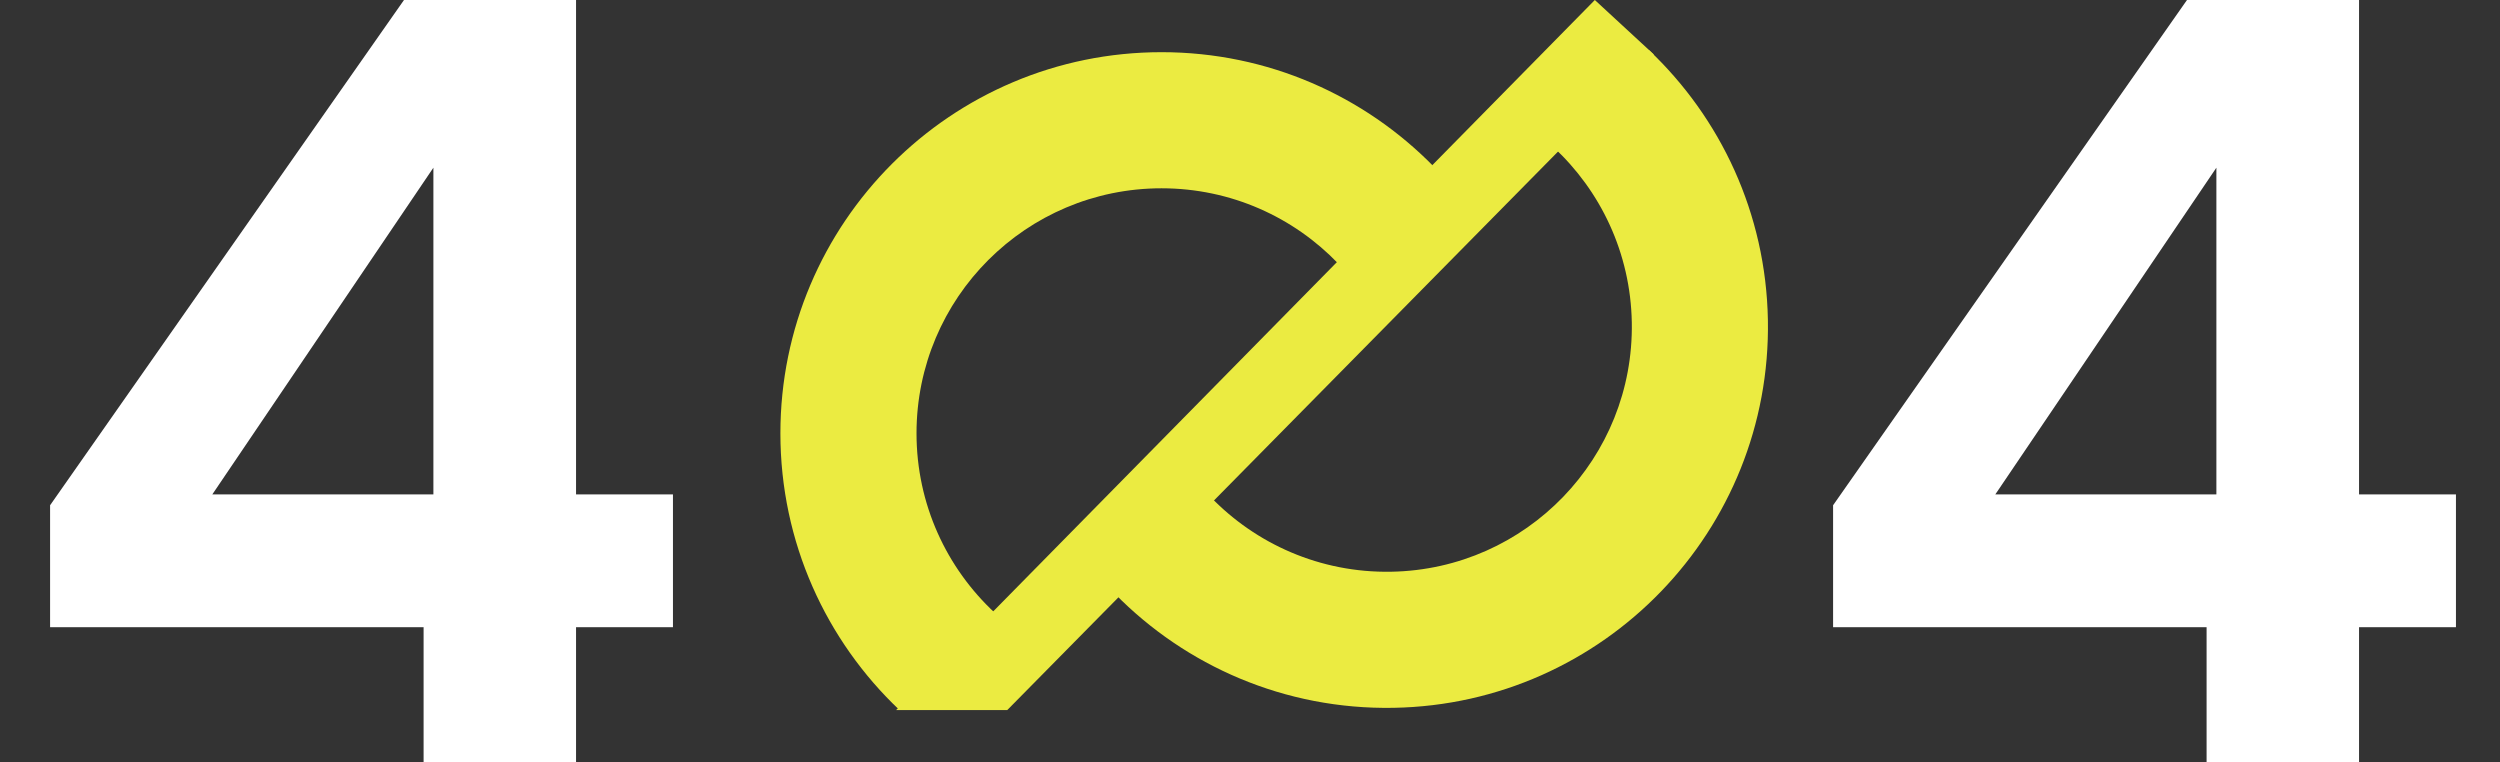
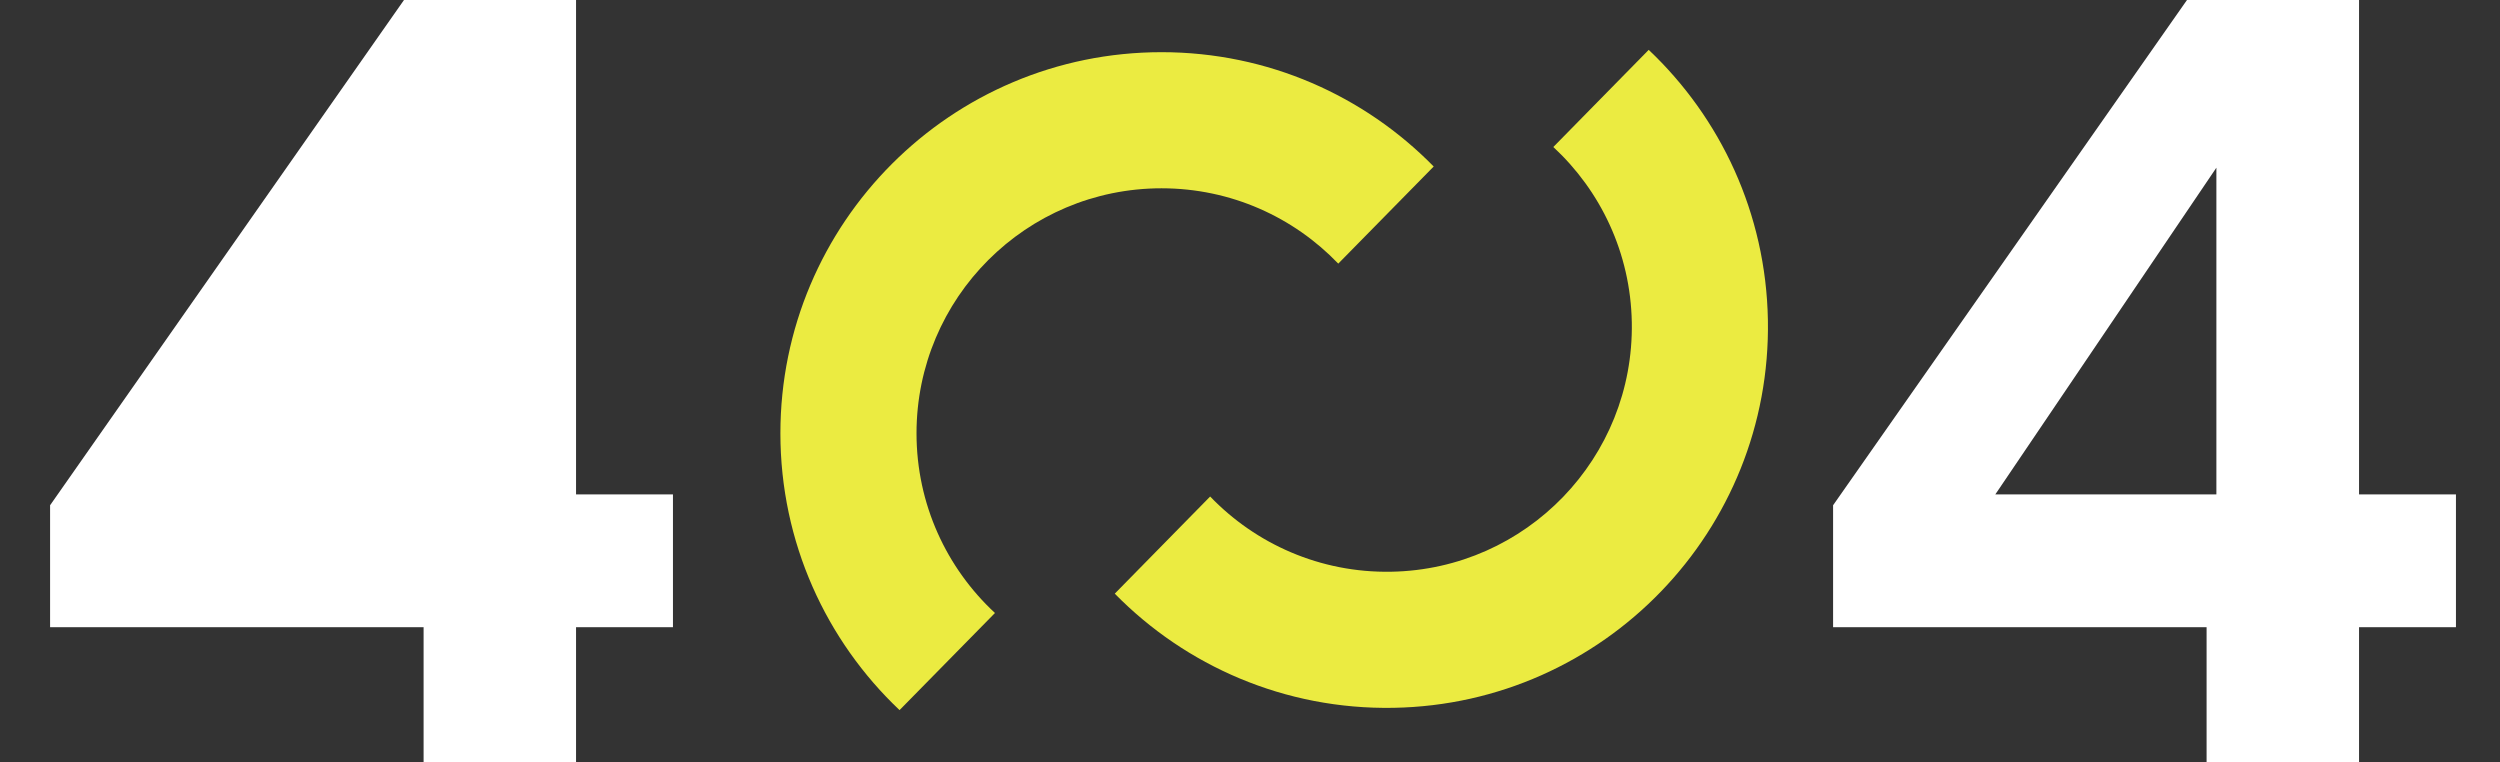
<svg xmlns="http://www.w3.org/2000/svg" width="551" height="168" viewBox="0 0 551 168" fill="none">
  <rect x="0" y="0" width="551" height="168" fill="#333333" stroke="none" />
-   <path d="M93.36 168V138.24H11.04V111.36L89.04 -1.14441e-05H126.96V108.96H148.32V138.24H126.96V168H93.36ZM46.8 108.96H95.52V36.96L46.8 108.96ZM486.332 168V138.24H404.012V111.36L482.012 -1.14441e-05H519.932V108.96H541.292V138.24H519.932V168H486.332ZM439.772 108.96H488.492V36.96L439.772 108.96Z" fill="white" />
+   <path d="M93.36 168V138.24H11.04V111.36L89.04 -1.14441e-05H126.96V108.96H148.32V138.24H126.96V168H93.36ZM46.8 108.96H95.52L46.8 108.96ZM486.332 168V138.24H404.012V111.36L482.012 -1.14441e-05H519.932V108.96H541.292V138.24H519.932V168H486.332ZM439.772 108.96H488.492V36.96L439.772 108.96Z" fill="white" />
  <path fill-rule="evenodd" clip-rule="evenodd" d="M294.955 58.103C285.128 47.87 271.308 41.5 256 41.5C226.177 41.5 202 65.677 202 95.5C202 111.148 208.656 125.241 219.291 135.104L198.258 156.508C182.087 141.197 172 119.527 172 95.5C172 49.108 209.608 11.5 256 11.5C279.498 11.5 300.742 21.148 315.987 36.699L294.955 58.103Z" fill="#EBEB41" />
  <path fill-rule="evenodd" clip-rule="evenodd" d="M342.351 32.4C352.759 42.042 359.375 55.745 359.649 71.051C360.183 100.869 336.443 125.475 306.625 126.009C290.979 126.289 276.769 119.887 266.718 109.431L245.694 130.843C261.291 146.737 283.139 156.435 307.162 156.004C353.546 155.174 390.475 116.898 389.644 70.513C389.223 47.02 379.196 25.952 363.375 10.988L342.351 32.4Z" fill="#EBEB41" />
-   <path d="M351.5 0L197.5 156.5H222L364.5 12L351.5 0Z" fill="#EBEB41" />
</svg>